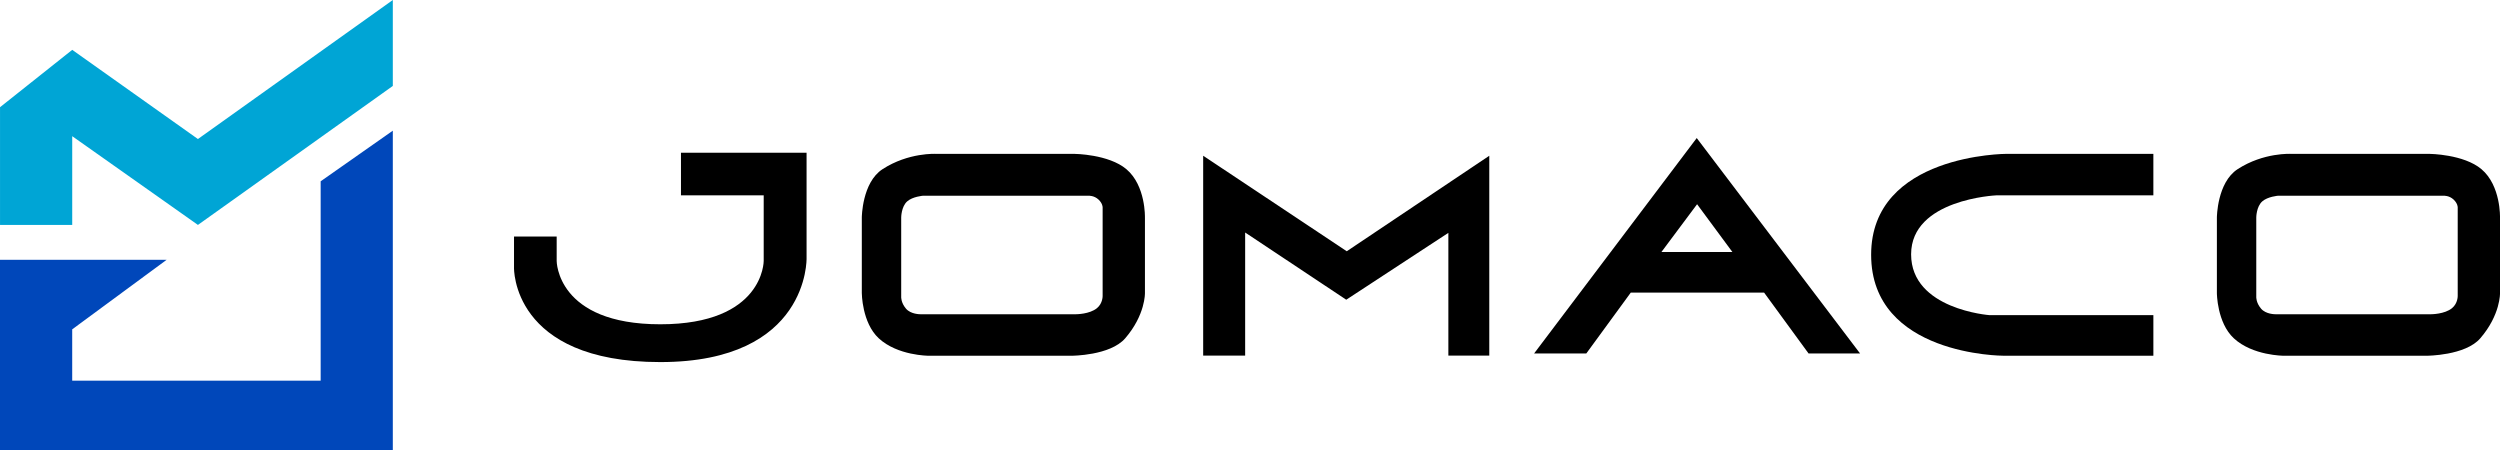
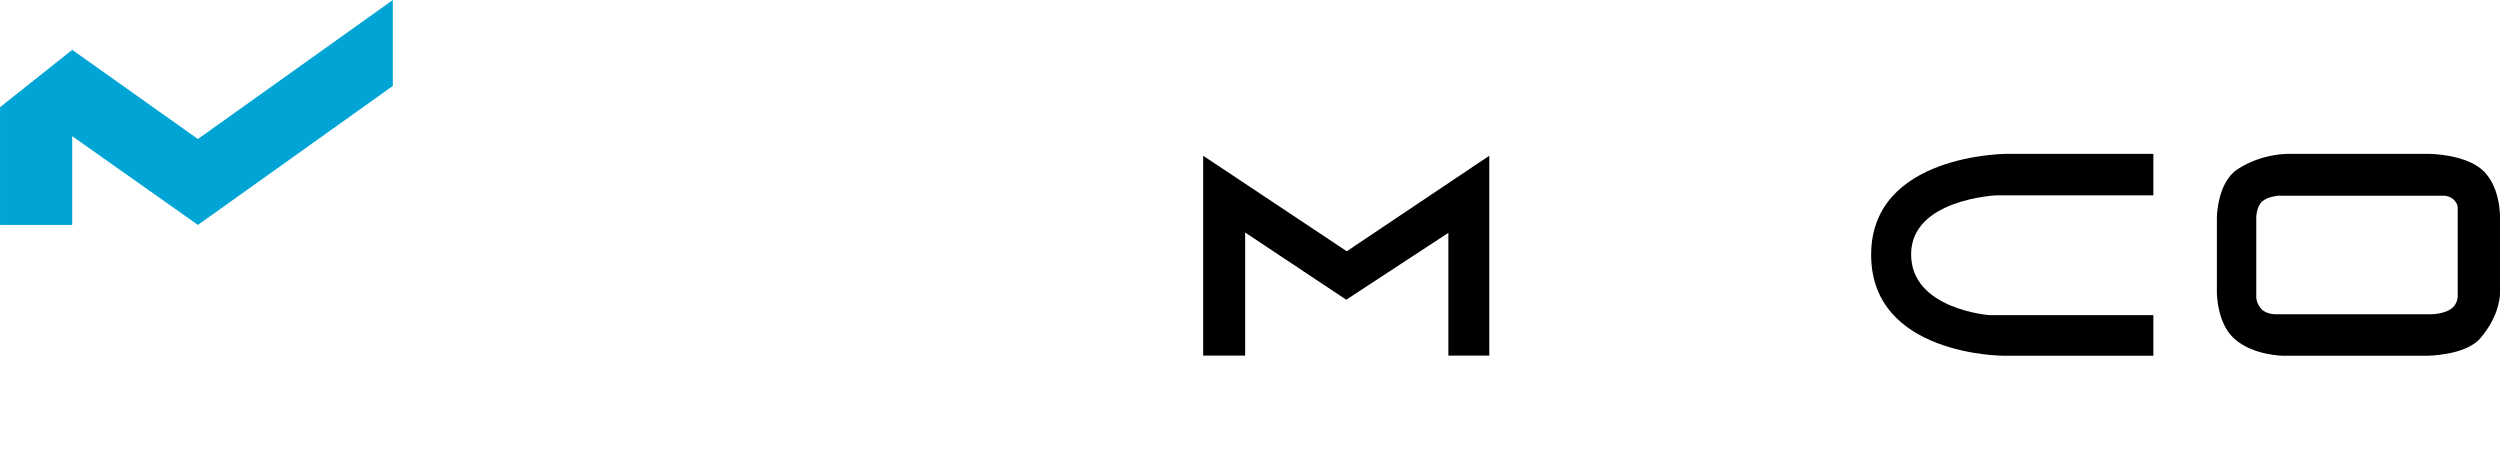
<svg xmlns="http://www.w3.org/2000/svg" width="261" height="47" viewBox="0 0 261 47" fill="none">
  <g clip-path="url(#clip0_8_675)">
    <path d="M125.611 37.125V16.26L140.602 26.231L155.481 16.26V37.125H151.209V24.31L140.547 31.291L129.994 24.274V37.125H125.611Z" fill="black" />
-     <path d="M177.138 14.413L160.159 36.903H165.609L170.251 30.55H184.174L188.815 36.903H194.192L177.14 14.413H177.138ZM173.455 26.306L177.176 21.32L180.859 26.306H173.455Z" fill="black" />
    <path d="M224.811 16.062V20.395H208.408C208.408 20.395 199.52 20.79 199.52 26.55C199.52 32.31 207.722 32.903 207.722 32.903H224.812V37.137H209.146C209.146 37.137 195.347 37.137 195.347 26.599C195.347 16.062 209.49 16.062 209.49 16.062H224.812H224.811Z" fill="black" />
    <path d="M261 22.71C261 22.71 261.102 19.386 259.066 17.664C257.208 16.093 253.639 16.064 253.639 16.064H239.202C239.202 16.064 236.329 15.892 233.603 17.664C231.46 19.057 231.443 22.71 231.443 22.71V30.59C231.443 30.59 231.449 33.683 233.21 35.317C235.175 37.139 238.415 37.139 238.415 37.139H253.345C253.345 37.139 257.372 37.139 258.943 35.317C261.063 32.858 261.002 30.59 261.002 30.59V22.71H261ZM256.585 30.885C256.585 30.885 256.61 31.662 255.996 32.169C255.223 32.806 253.823 32.806 253.823 32.806H237.543C237.543 32.806 236.559 32.821 236.052 32.22C235.517 31.588 235.555 30.996 235.555 30.996V22.71C235.555 22.71 235.555 21.578 236.181 21.024C236.75 20.52 237.838 20.433 237.838 20.433H255.112C255.112 20.433 255.696 20.397 256.161 20.839C256.598 21.254 256.585 21.652 256.585 21.652V30.885Z" fill="black" />
-     <path d="M119.53 22.71C119.53 22.71 119.632 19.386 117.596 17.664C115.738 16.093 112.169 16.064 112.169 16.064H97.732C97.732 16.064 94.86 15.892 92.134 17.664C89.99 19.057 89.973 22.71 89.973 22.71V30.59C89.973 30.59 89.98 33.683 91.74 35.317C93.705 37.139 96.945 37.139 96.945 37.139H111.875C111.875 37.139 115.902 37.139 117.473 35.317C119.593 32.858 119.532 30.59 119.532 30.59V22.71H119.53ZM115.115 30.885C115.115 30.885 115.141 31.662 114.526 32.169C113.753 32.806 112.353 32.806 112.353 32.806H96.074C96.074 32.806 95.09 32.821 94.582 32.22C94.047 31.588 94.085 30.996 94.085 30.996V22.71C94.085 22.71 94.085 21.578 94.712 21.024C95.28 20.52 96.368 20.433 96.368 20.433H113.642C113.642 20.433 114.226 20.397 114.691 20.839C115.129 21.254 115.115 21.652 115.115 21.652V30.885Z" fill="black" />
-     <path d="M71.093 15.943V20.392H79.73V27.248C79.73 27.248 79.755 33.855 68.933 33.855C58.11 33.855 58.117 27.248 58.117 27.248V24.696H53.663V27.93C53.663 27.93 53.375 37.801 68.934 37.801C84.494 37.801 84.206 26.953 84.206 26.953V15.943H71.097H71.093Z" fill="black" />
    <path d="M41.01 0V8.972L20.663 23.482L7.54 14.217V23.482H0.002V11.193L7.54 5.204L20.663 14.514L41.01 0Z" fill="#00A5D5" />
-     <path d="M33.477 18.927V39.742H7.538V34.383L17.395 27.124H0V47H41.01V13.643L33.477 18.927Z" fill="#0047BA" />
  </g>
  <defs>
    <clipPath id="clip0_8_675">
      <rect width="261" height="47" fill="white" />
    </clipPath>
  </defs>
</svg>